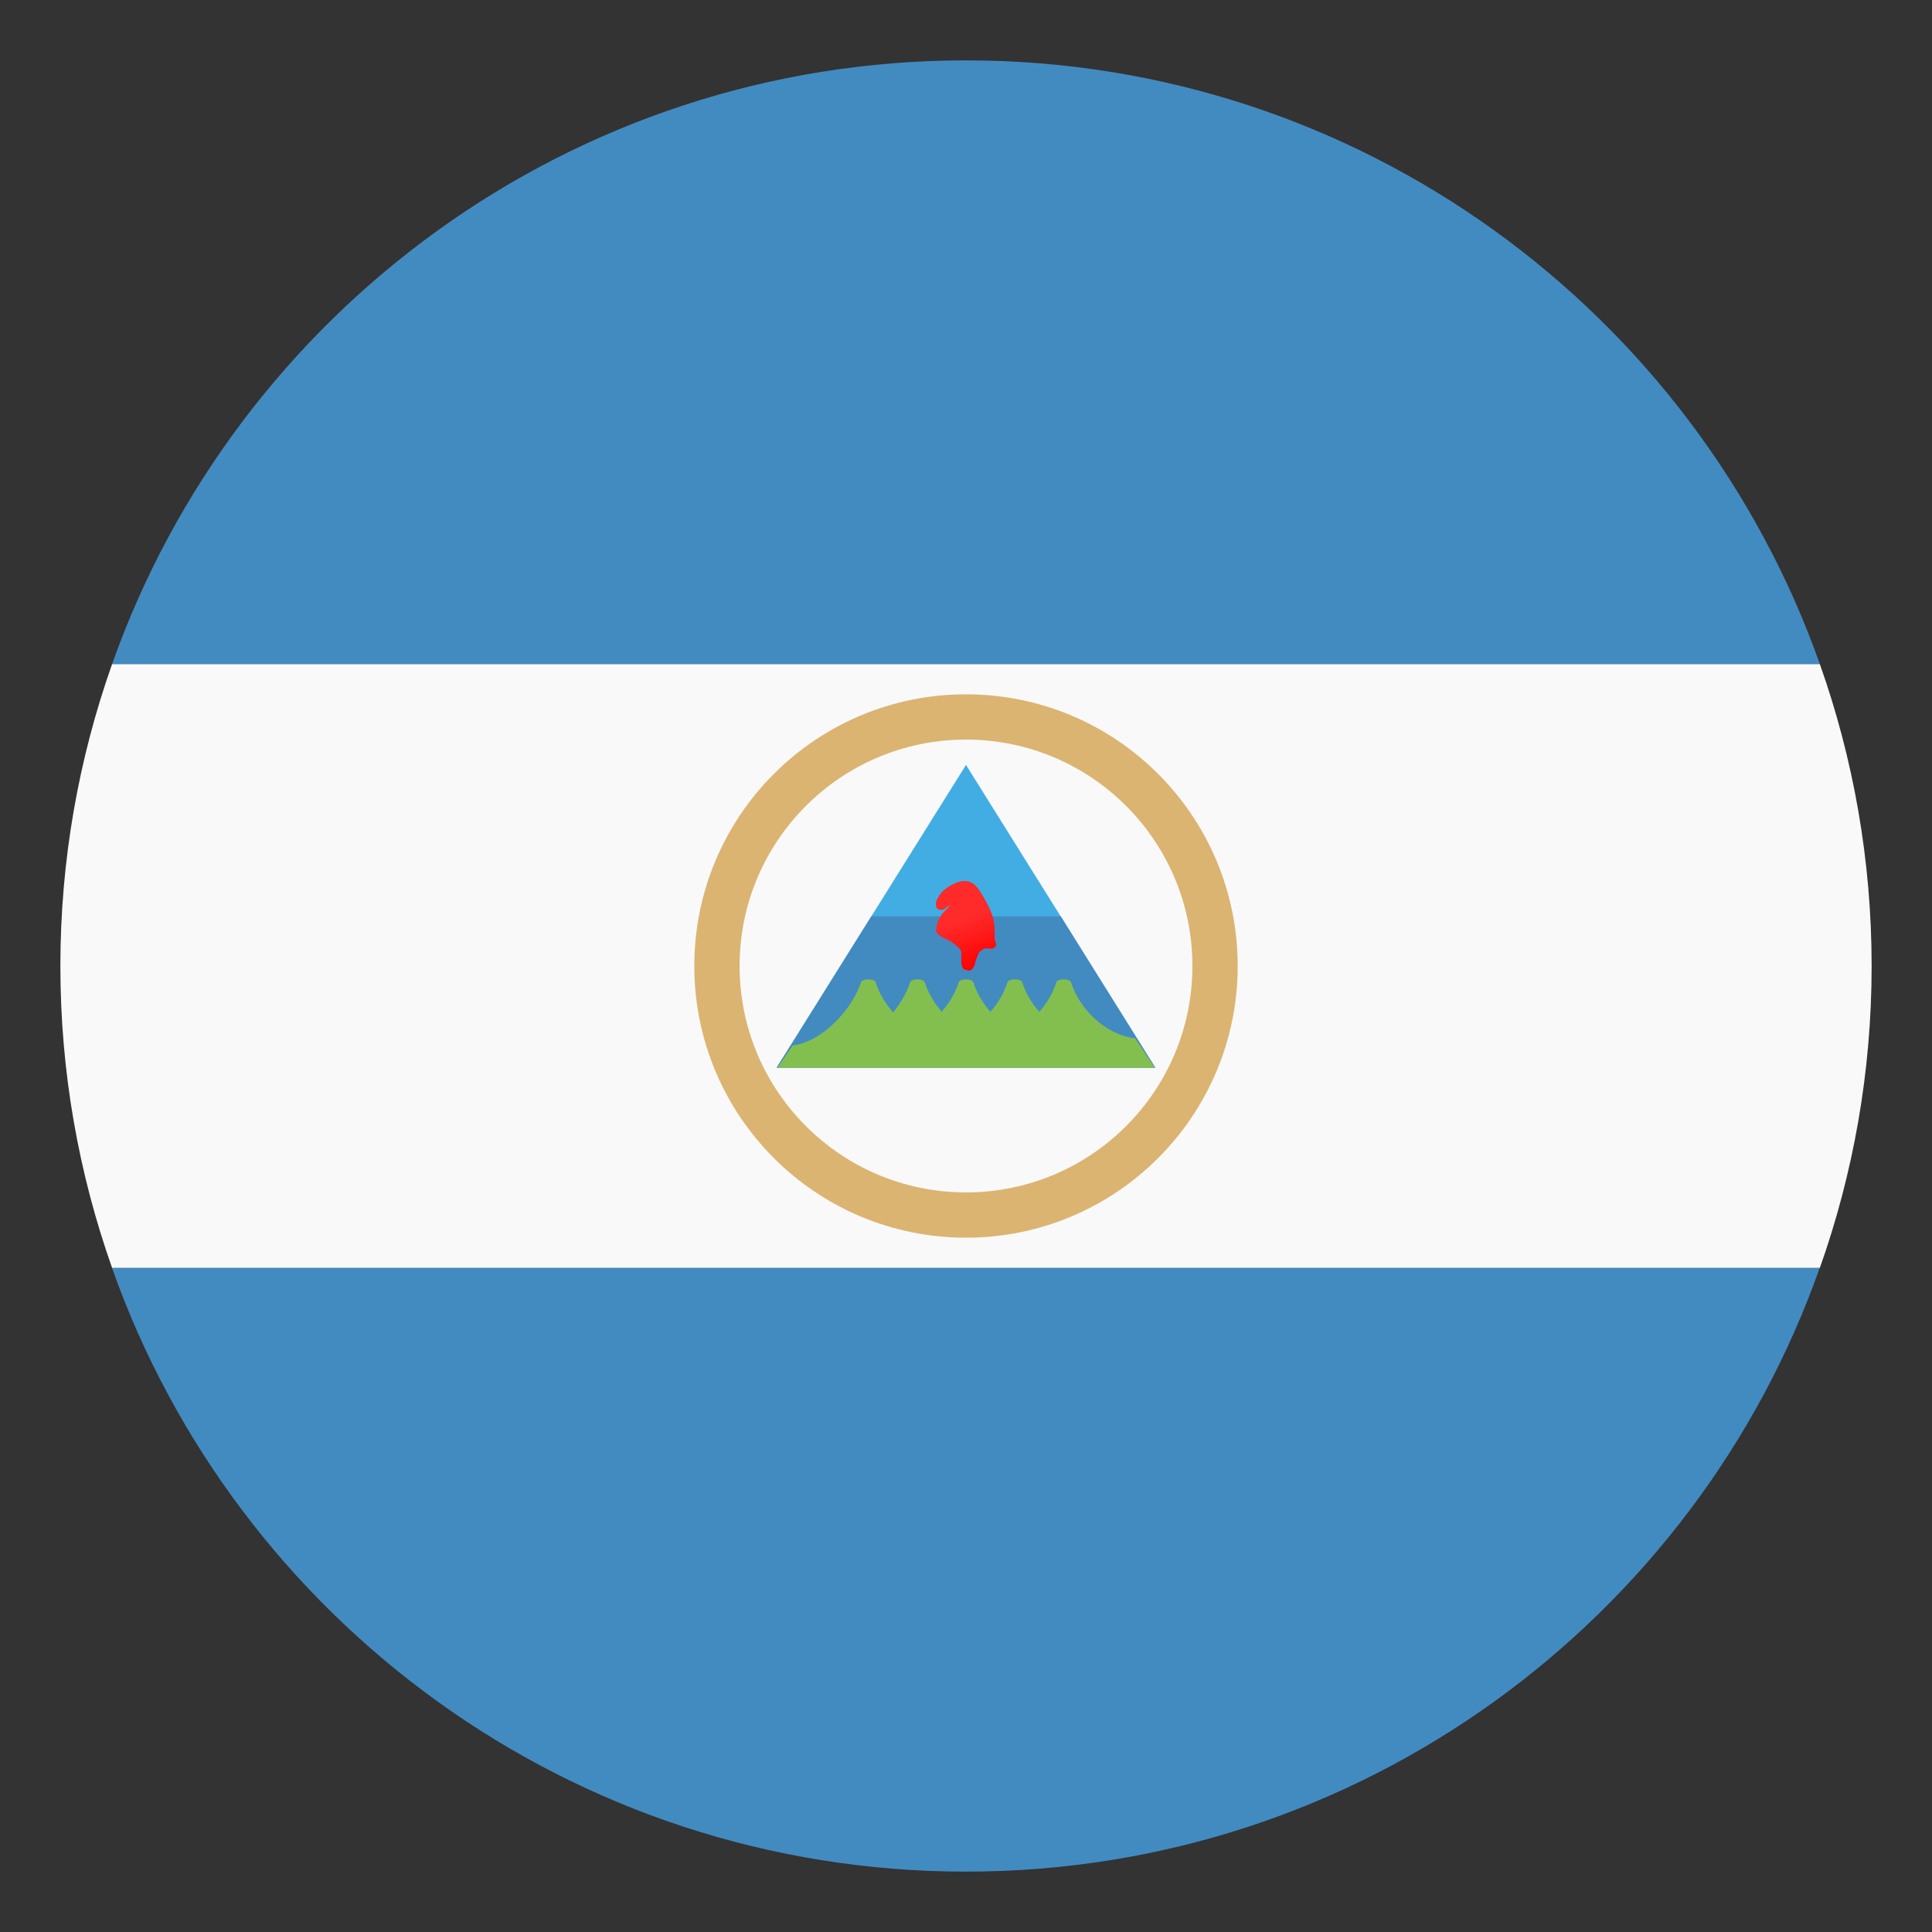
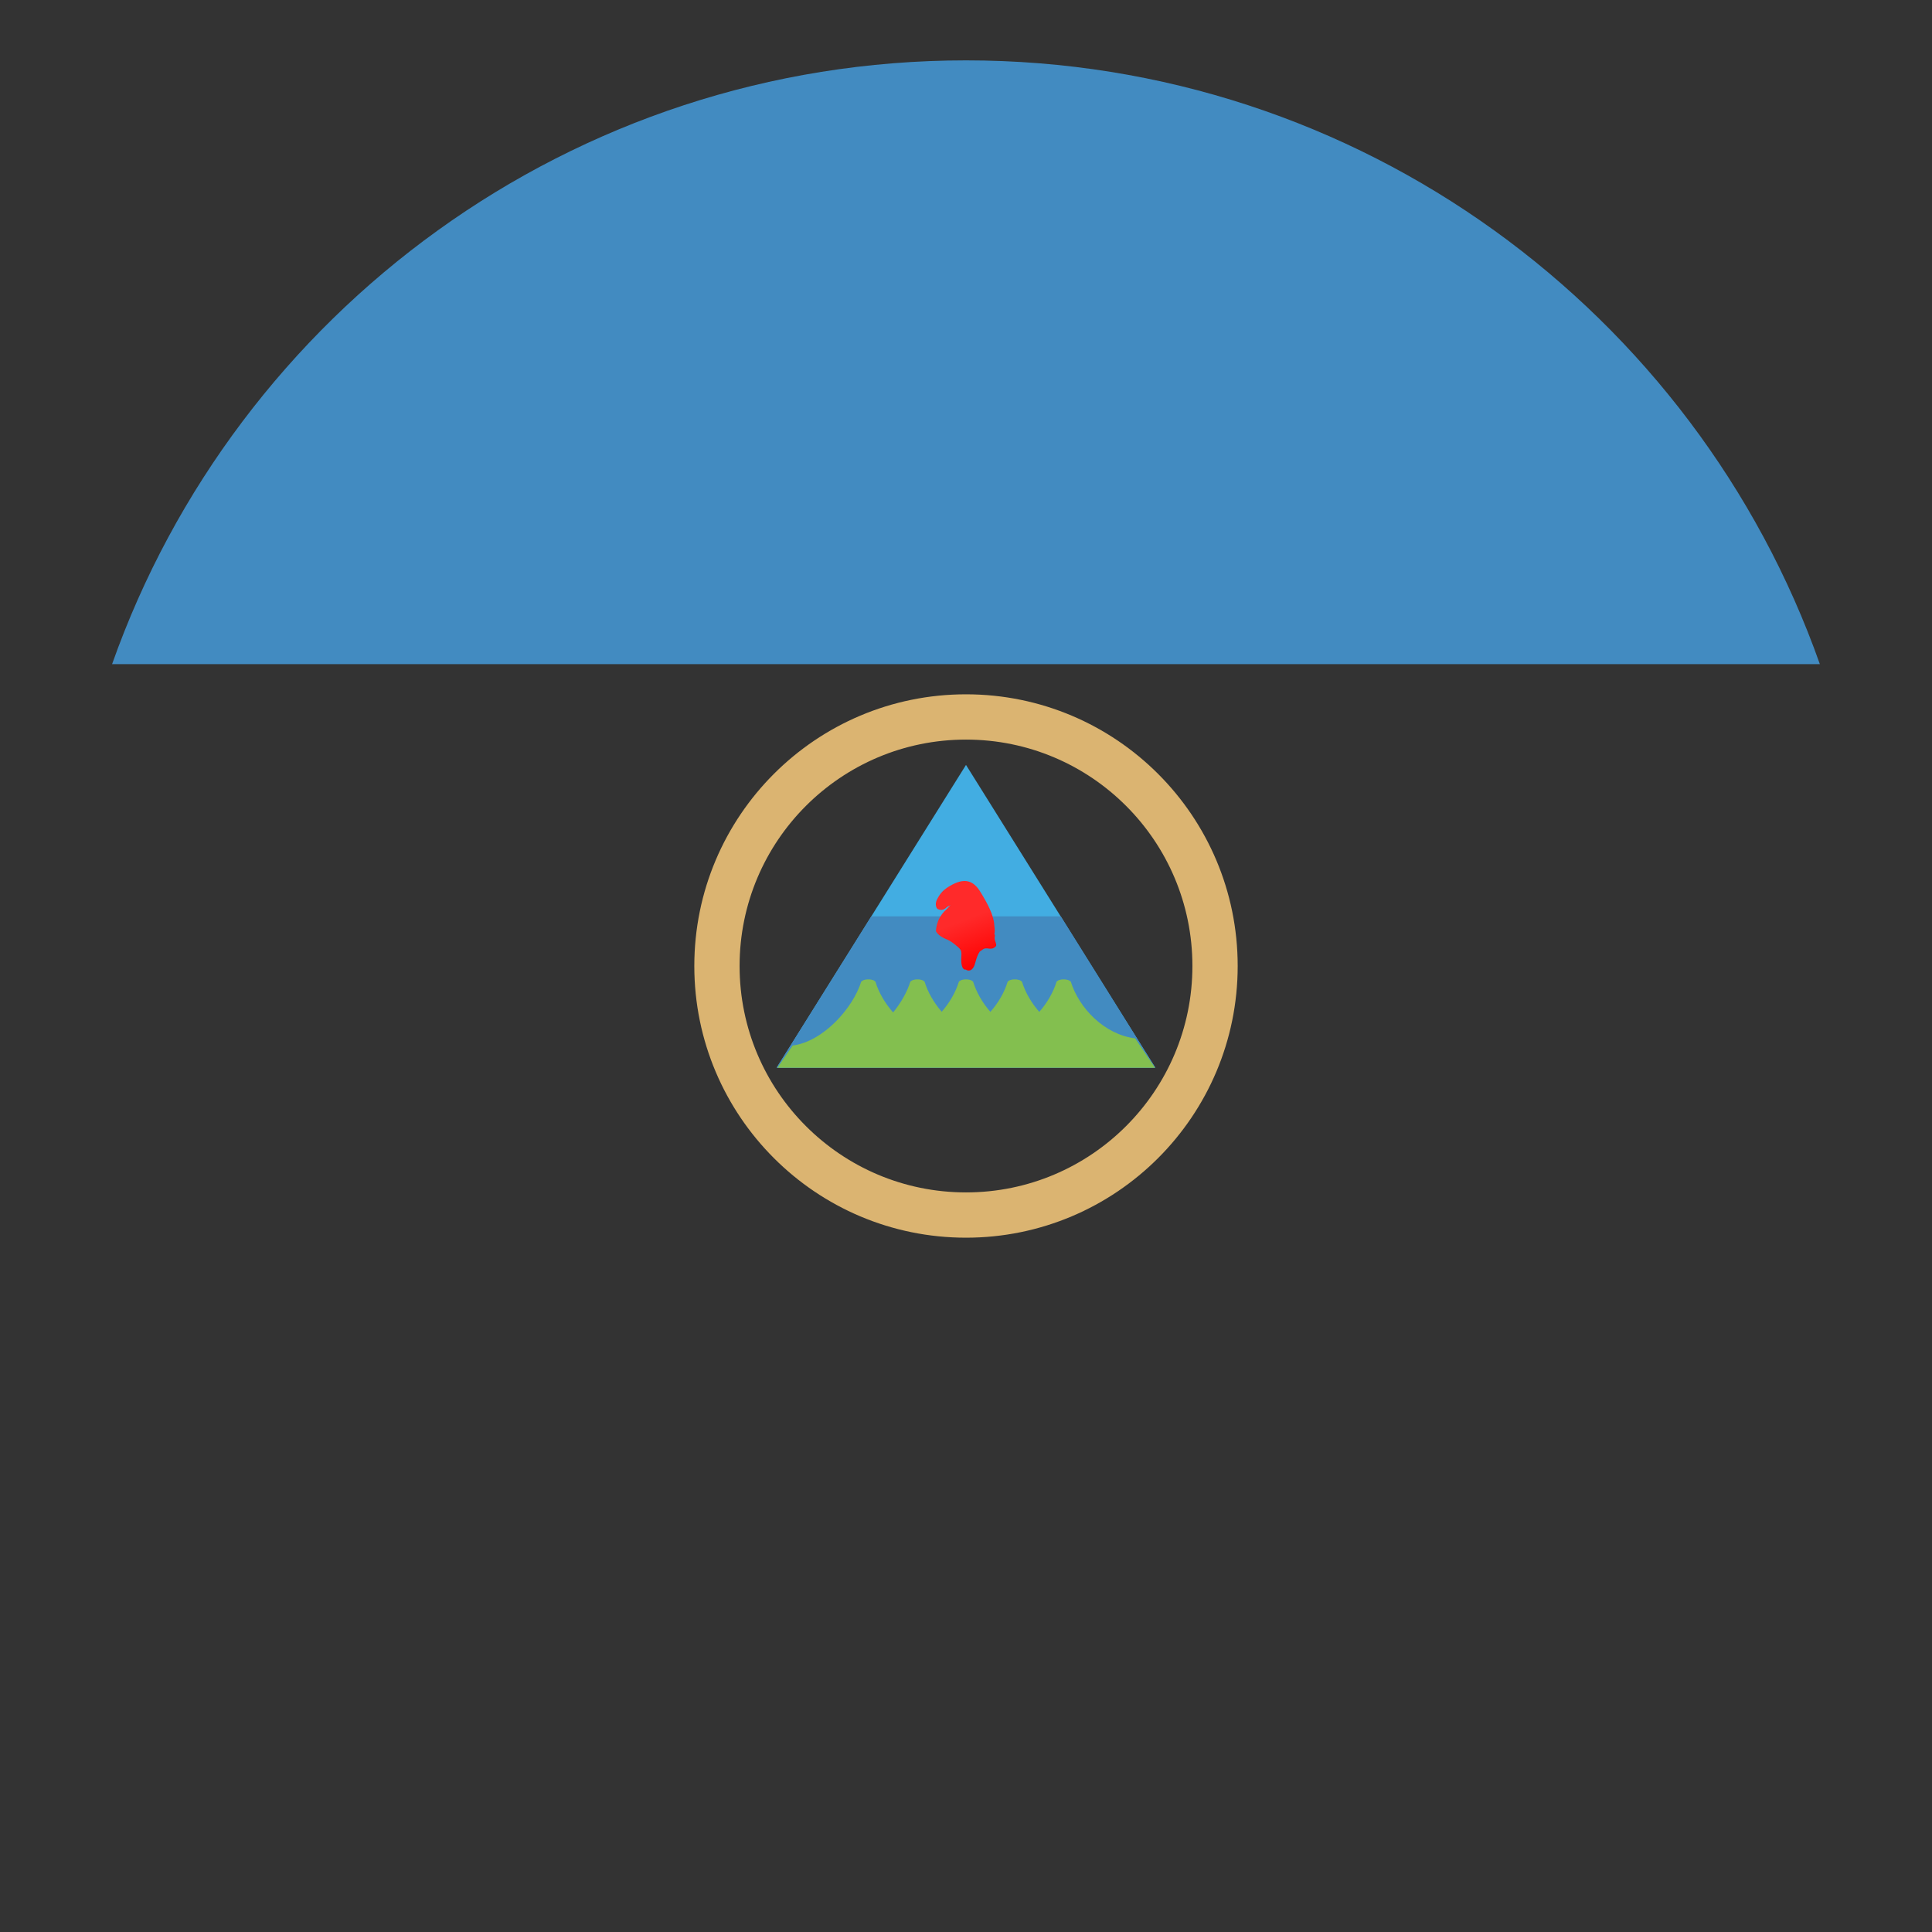
<svg xmlns="http://www.w3.org/2000/svg" viewBox="0 0 64 64" enable-background="new 0 0 64 64">
  <rect x="0" y="0" width="64" height="64" fill="#333333" stroke="none" />
  <defs>
    <linearGradient id="0" gradientUnits="userSpaceOnUse" x1="31.903" y1="30.487" x2="32.496" y2="32.05">
      <stop stop-color="#ff2a2a" />
      <stop offset="1" stop-color="#f00" />
    </linearGradient>
  </defs>
  <g fill="#428bc1">
    <path d="M32,2C18.939,2,7.832,10.35,3.713,22h56.572C56.166,10.35,45.061,2,32,2z" />
-     <path d="m32 62c13.06 0 24.17-8.35 28.28-20h-56.57c4.119 11.65 15.226 20 28.29 20" />
  </g>
-   <path fill="#f9f9f9" d="M3.713,22C2.607,25.129,2,28.492,2,32s0.607,6.871,1.713,10h56.572C61.393,38.871,62,35.508,62,32     s-0.607-6.871-1.715-10H3.713z" />
  <path fill="#42ade2" d="m32 25.339l-6.271 10.03h12.541z" />
  <path fill="#428bc1" d="m28.864 30.355l-3.135 5.01h12.541l-3.13-5.01z" />
  <path fill="url(#0)" d="m32.956 31.01c.008-.032-.002-.051-.02-.063.035-.097.004-.229 0-.311-.02-.331-.232-.721-.451-1.077-.238-.401-.541-.494-1.016-.212-.211.123-.324.236-.438.467-.045.1-.039.216.01.278.01.018.023.023.039.028.031.014.152.063.273-.06.051-.044.109-.058.135-.073-.061.047-.104.113-.137.14-.082.063-.207.216-.27.37-.061.149-.086.335-.074.356.01.02.086.154.313.247.188.072.305.181.416.273.008.006.01.008.016.015.113.102.1.154.09.395-.002.1.014.317.117.335.014.004.025 0 .037 0 .014.014.029.021.047.026.121.035.217-.063.262-.247.047-.169.082-.269.146-.37.092-.057.129-.136.297-.105.105.018.186-.013.221-.06.02-.009.031-.024.031-.06.001-.087-.077-.171-.044-.292" />
  <path fill="#83bf4f" d="m37.603 34.397c-1.025-.127-1.863-1.01-2.131-1.877 0 0-.057-.077-.236-.077-.182 0-.236.077-.236.077-.107.348-.307.698-.572 1-.268-.304-.467-.654-.574-1 0 0-.057-.077-.238-.077-.18 0-.236.077-.236.077-.105.348-.307.698-.572 1-.266-.304-.465-.654-.572-1 0 0-.057-.077-.236-.077s-.236.077-.236.077c-.105.346-.305.693-.568.996-.264-.303-.461-.65-.568-.996 0 0-.055-.077-.234-.077-.182 0-.238.077-.238.077-.1.325-.301.688-.57 1.019-.271-.308-.479-.664-.586-1.019 0 0-.055-.077-.236-.077-.18 0-.236.077-.236.077-.268.865-1.25 1.982-2.271 2.115l-.504.736h1.629 1.145.002 1.617.781.838.002.791 2.92 1.164 1.619l-.658-.974" />
  <path fill="#dbb471" d="m32 23c-4.971 0-9 4.03-9 9s4.03 9 9 9 9-4.03 9-9-4.03-9-9-9m0 16.5c-4.143 0-7.5-3.358-7.5-7.5s3.357-7.5 7.5-7.5 7.5 3.358 7.5 7.5-3.357 7.5-7.5 7.5" />
</svg>